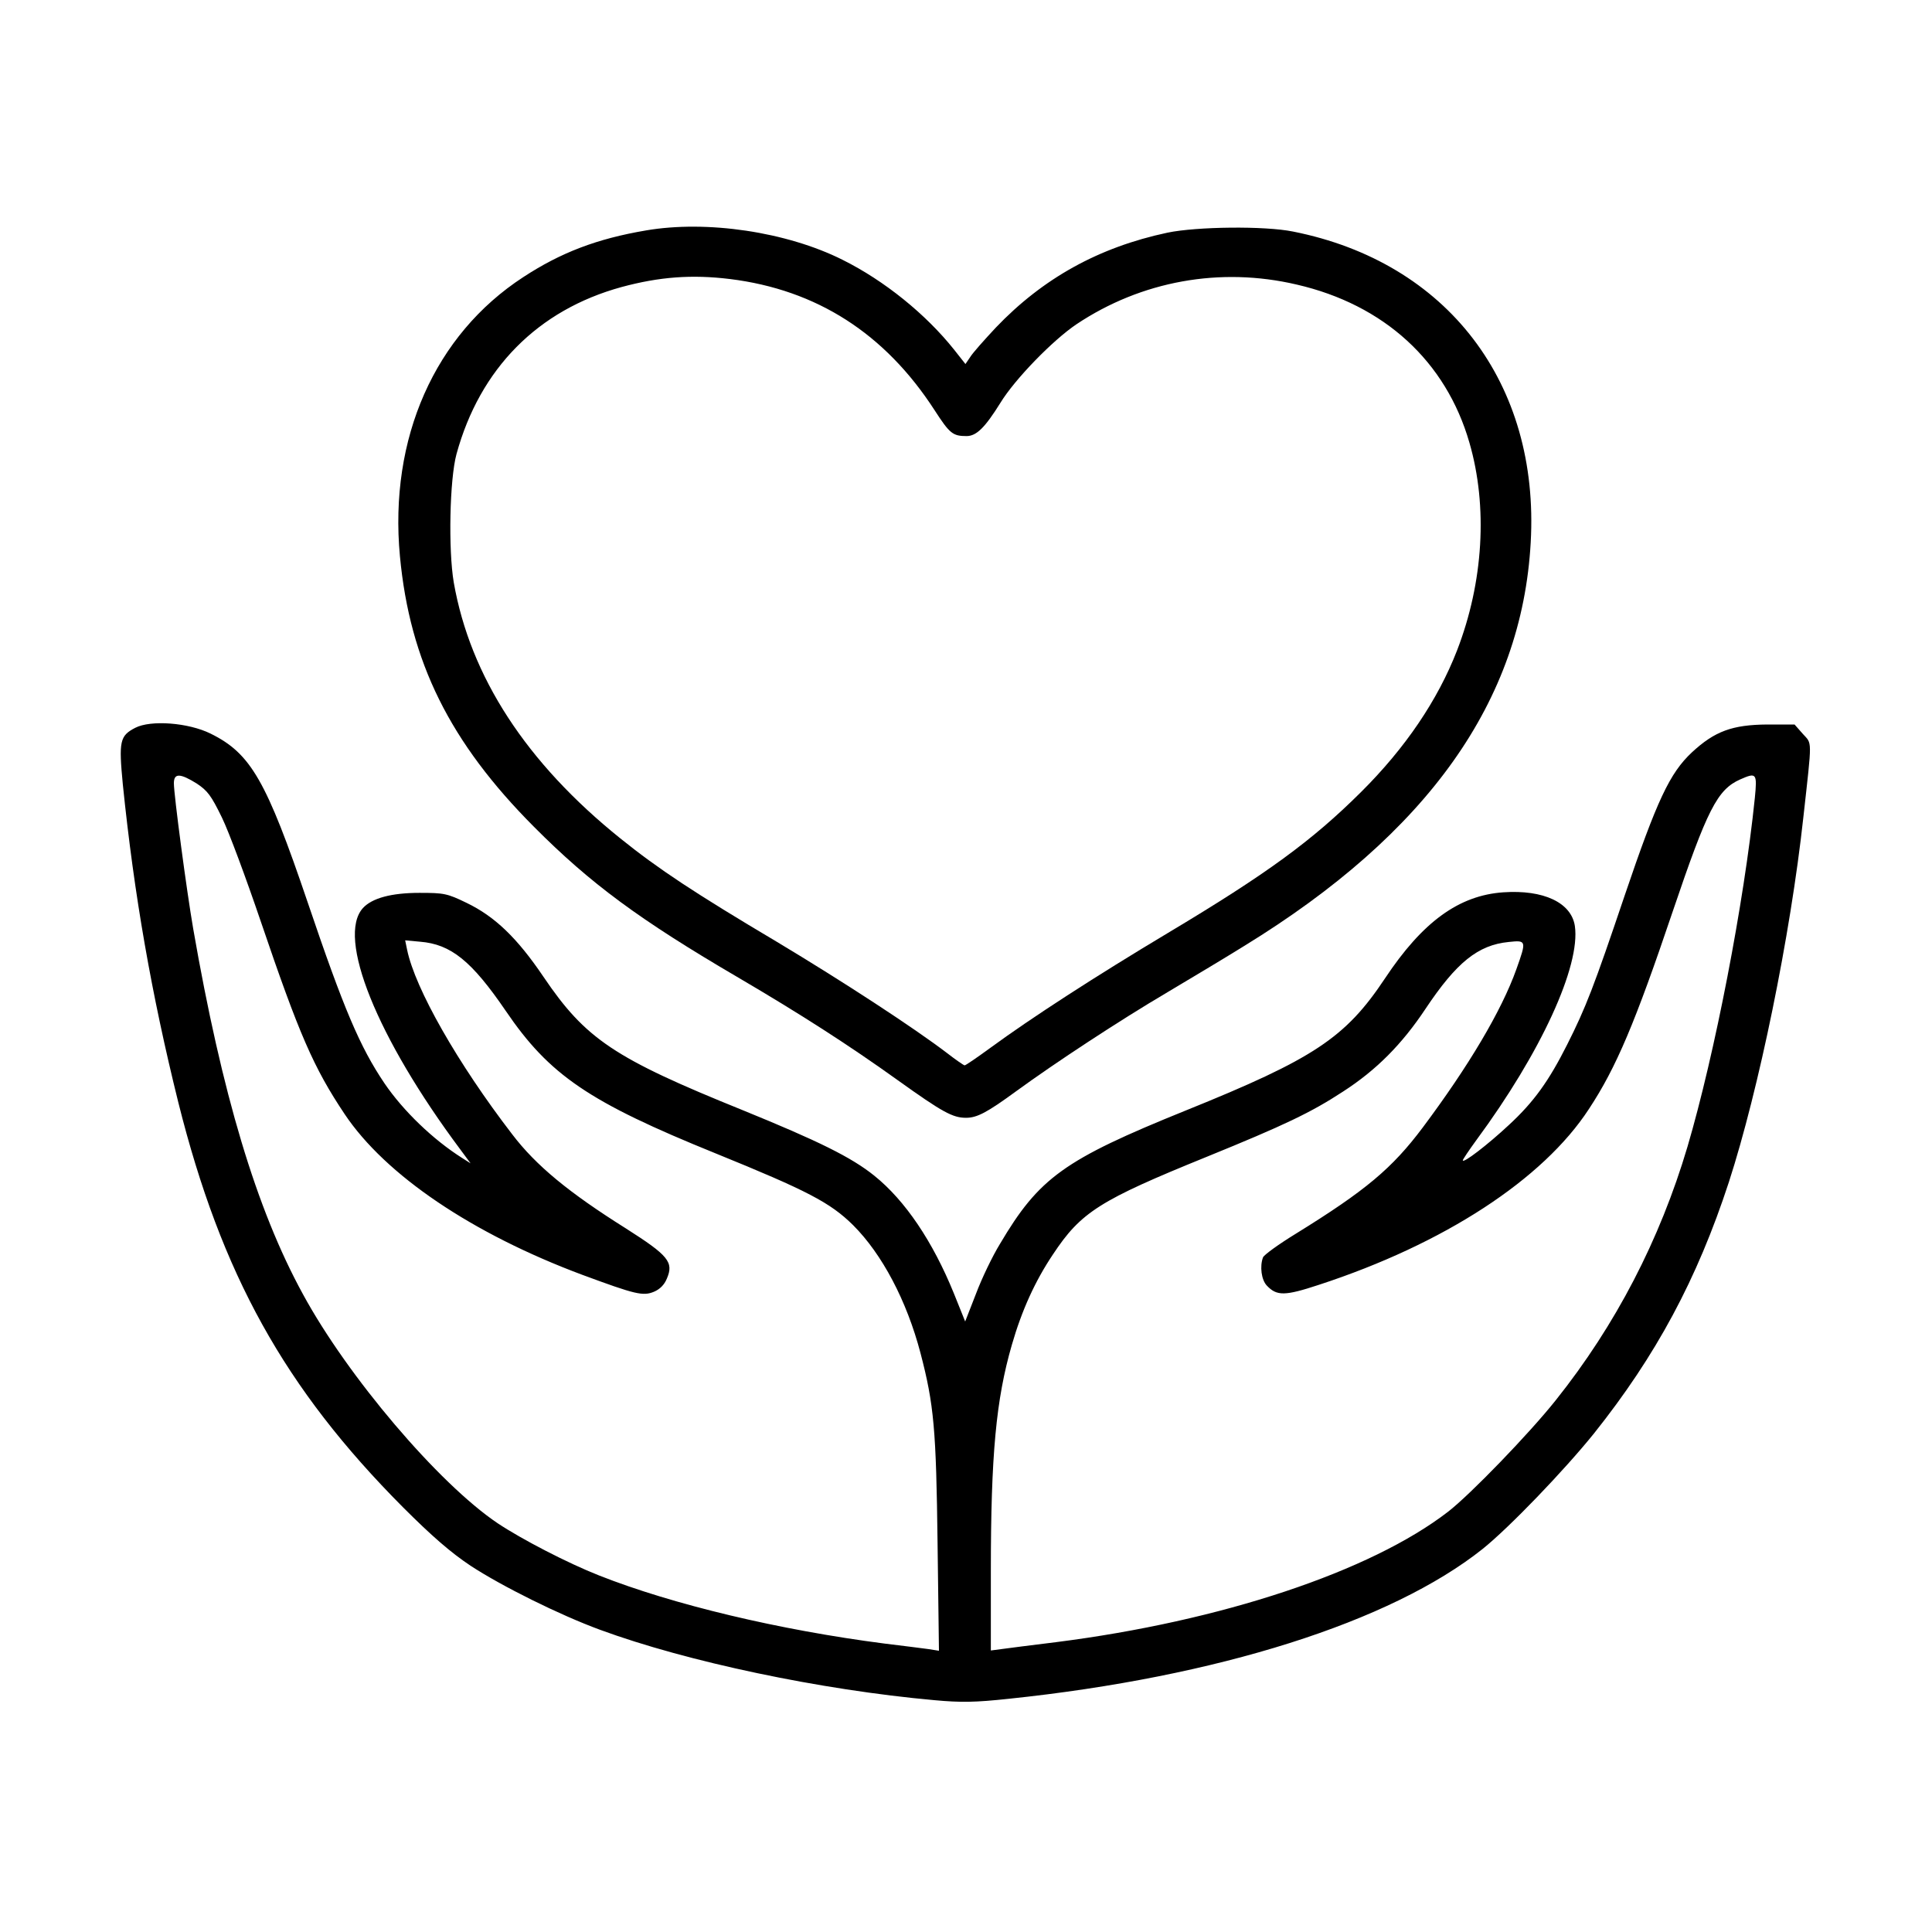
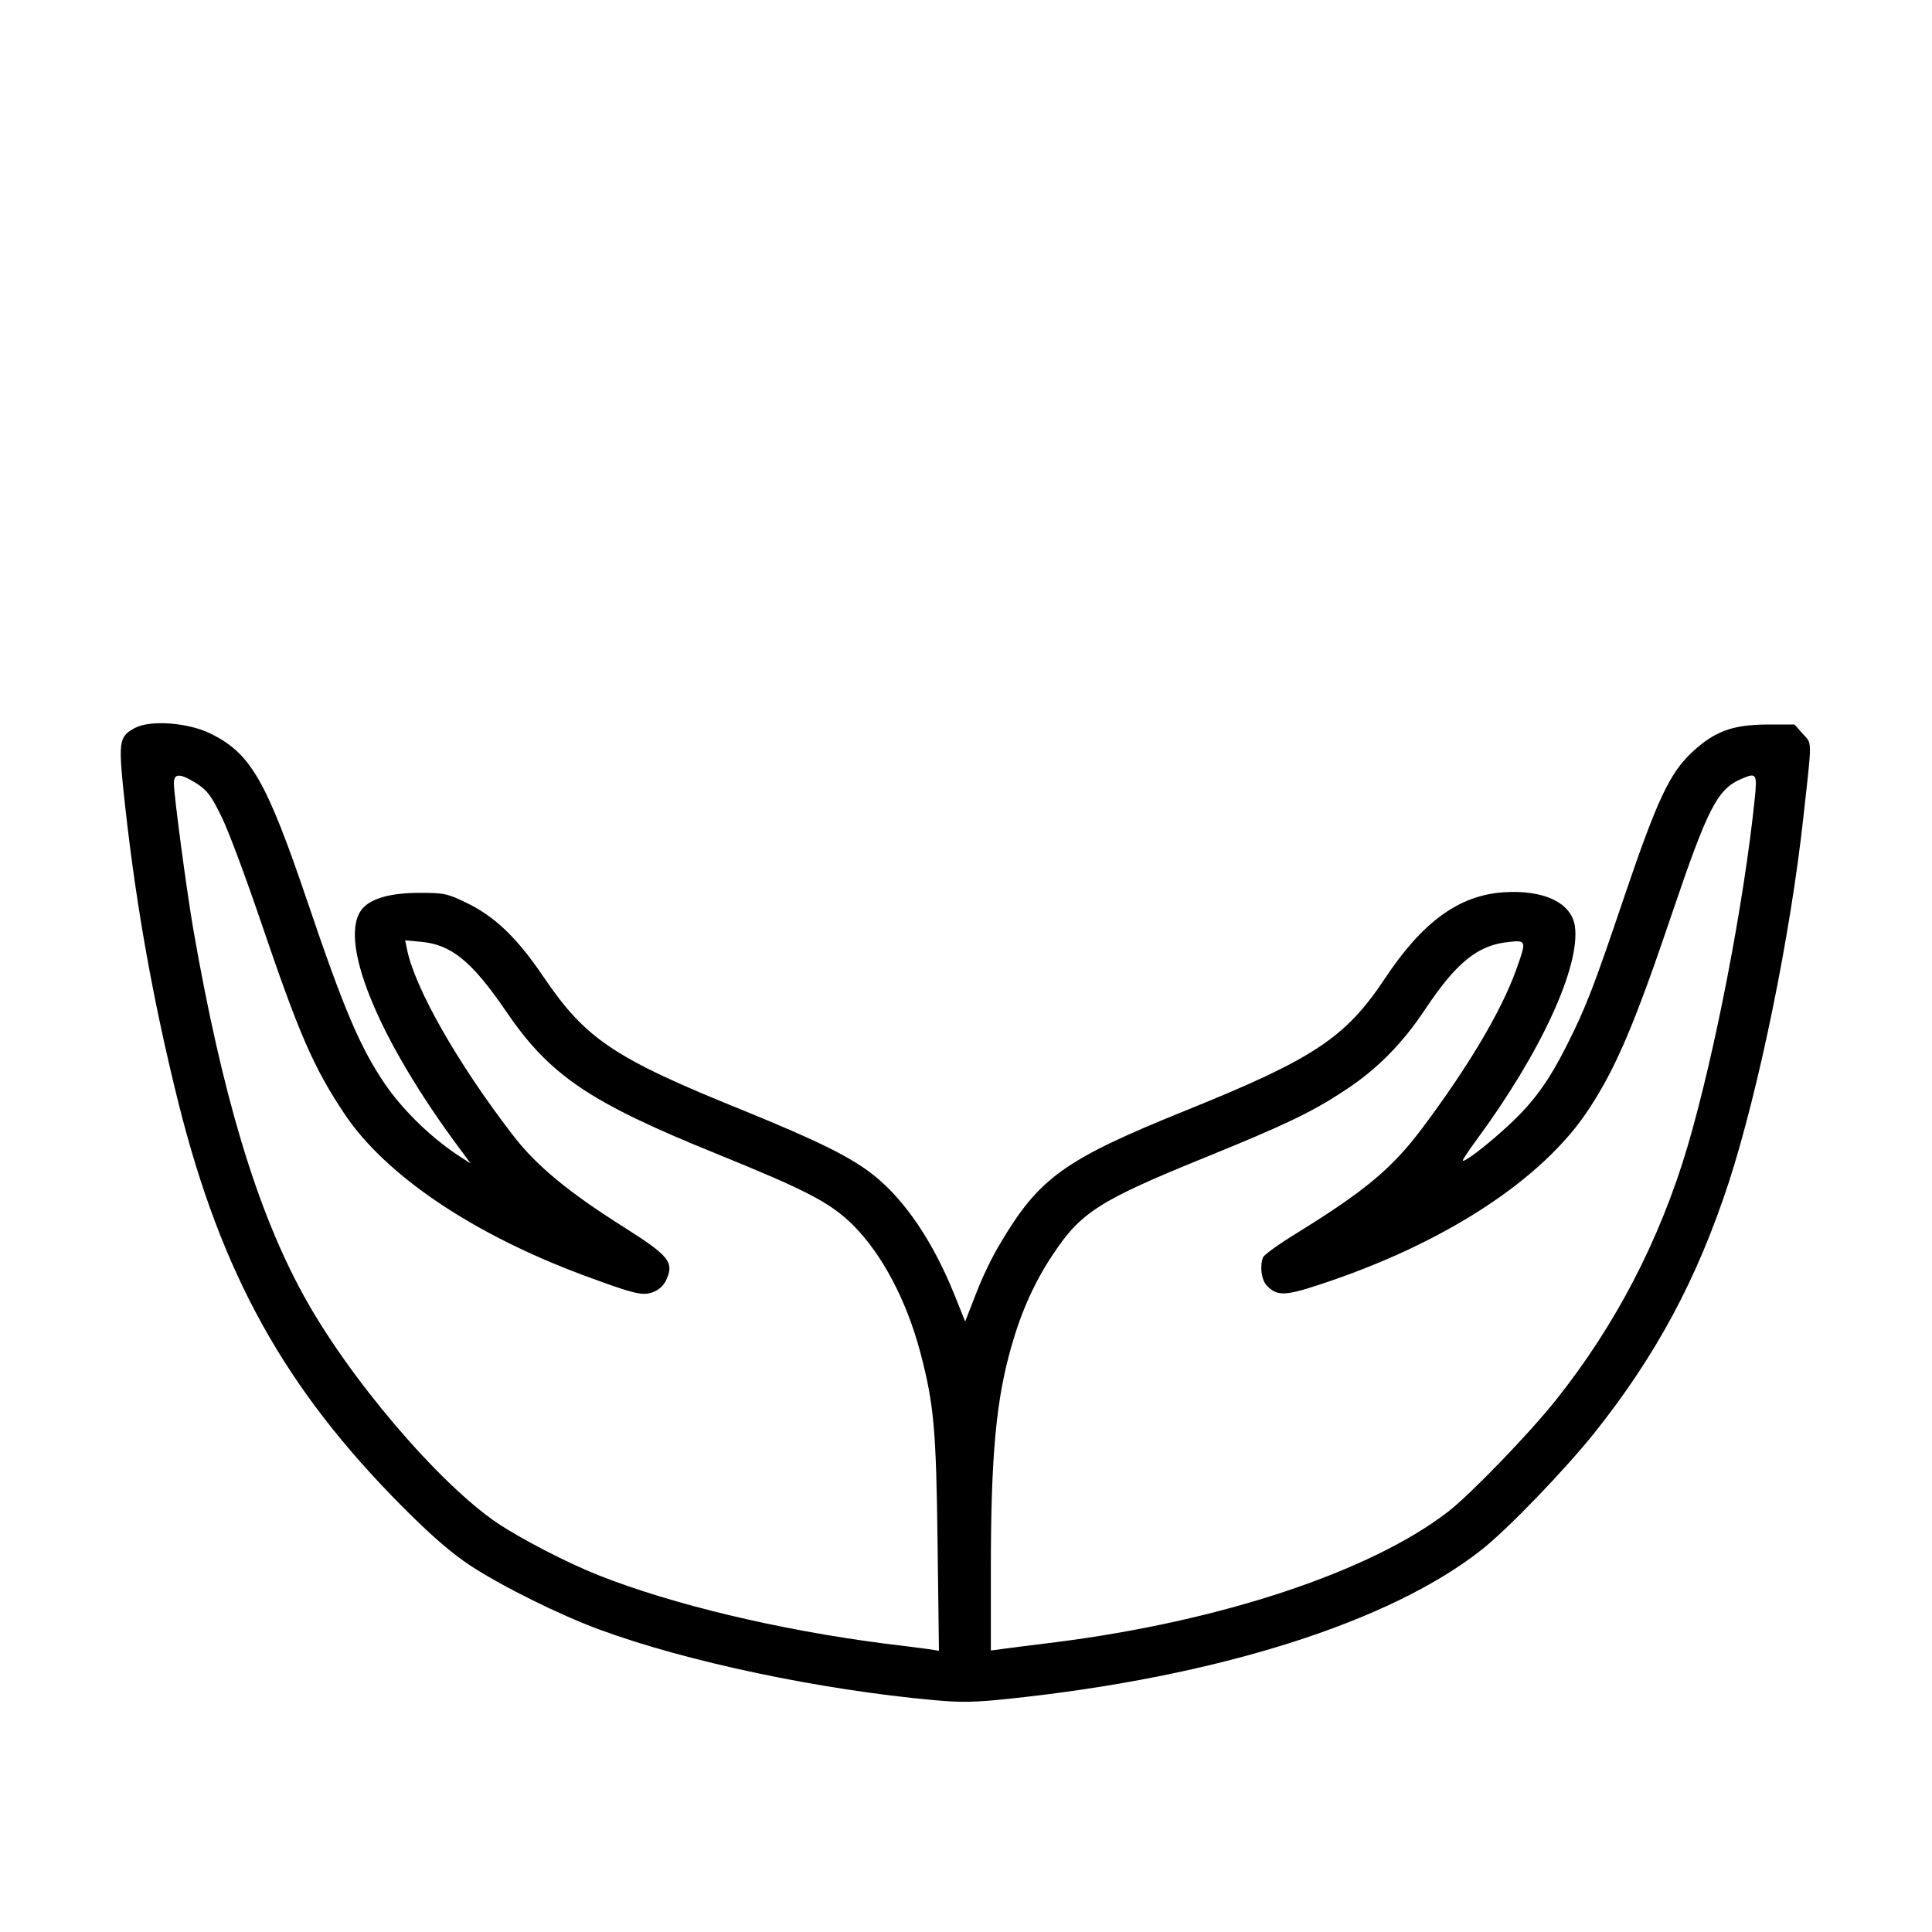
<svg xmlns="http://www.w3.org/2000/svg" version="1.0" width="700pt" height="700pt" viewBox="0 0 700 700" preserveAspectRatio="xMidYMid meet">
  <g transform="translate(0,700) scale(0.1,-0.1)" fill="#000000" stroke="none">
-     <path d="M2340 6165 c-177 -30 -308 -80 -444 -169 -321 -209 -487 -584 -447 -1011 36 -383 181 -675 486 -981 204 -205 381 -336 740 -546 225 -132 401 -245 578 -372 162 -116 199 -136 247 -136 40 0 76 19 180 95 144 105 377 258 550 360 91 54 216 129 277 167 667 409 1007 888 1039 1462 33 577 -302 1016 -861 1127 -103 21 -349 18 -455 -4 -249 -53 -451 -165 -622 -344 -42 -45 -84 -92 -93 -107 l-17 -25 -41 52 c-102 128 -252 250 -405 326 -202 101 -491 144 -712 106z m305 -176 c314 -39 561 -197 741 -475 55 -85 66 -94 116 -94 36 0 67 31 123 121 52 85 189 226 275 284 235 157 521 209 798 144 317 -73 541 -278 626 -573 67 -231 51 -505 -45 -753 -70 -180 -187 -353 -348 -513 -177 -176 -341 -296 -699 -510 -264 -158 -494 -307 -643 -416 -48 -35 -90 -64 -94 -64 -3 0 -32 20 -63 44 -122 93 -378 260 -618 404 -298 177 -428 263 -566 374 -341 274 -544 586 -604 928 -20 119 -15 373 10 465 85 310 295 522 598 605 137 37 254 46 393 29z" />
    <path d="M490 4363 c-56 -29 -60 -48 -45 -205 41 -401 104 -761 201 -1152 156 -623 385 -1036 814 -1467 105 -105 173 -164 245 -212 113 -74 322 -178 469 -232 315 -116 800 -218 1211 -255 97 -9 149 -8 270 5 756 79 1384 278 1717 543 97 78 295 284 403 418 225 282 374 559 489 911 108 333 223 891 270 1323 32 288 32 263 -2 301 l-30 34 -99 0 c-126 -1 -190 -24 -273 -101 -80 -75 -126 -172 -244 -520 -111 -329 -140 -404 -208 -539 -66 -131 -120 -207 -211 -291 -76 -71 -167 -141 -167 -128 0 3 22 36 49 73 234 317 378 631 357 776 -13 85 -114 132 -259 122 -161 -11 -293 -107 -429 -312 -143 -215 -257 -291 -723 -479 -440 -178 -530 -243 -672 -483 -27 -44 -66 -125 -87 -181 l-39 -100 -41 102 c-76 187 -176 336 -288 426 -83 67 -203 126 -478 238 -465 188 -568 257 -721 483 -96 142 -177 219 -279 268 -70 34 -82 36 -170 36 -102 0 -172 -19 -205 -55 -96 -106 50 -469 353 -875 l37 -50 -30 19 c-106 67 -214 171 -282 271 -89 132 -147 268 -278 655 -150 442 -206 540 -352 612 -81 40 -217 50 -273 21z m223 -202 c39 -26 52 -43 91 -123 25 -51 88 -221 141 -377 139 -409 191 -529 304 -698 148 -221 462 -433 861 -582 192 -71 220 -78 260 -61 21 9 37 25 46 47 26 60 6 84 -148 182 -207 130 -326 228 -412 341 -197 256 -352 528 -381 669 l-7 34 54 -5 c112 -9 187 -70 310 -250 159 -234 302 -331 761 -517 332 -135 415 -178 498 -260 105 -105 194 -273 244 -463 49 -187 57 -277 62 -691 l5 -388 -38 6 c-22 3 -93 12 -159 20 -380 49 -767 141 -1035 247 -114 45 -280 131 -367 189 -214 144 -544 532 -706 831 -168 307 -293 725 -397 1323 -24 139 -70 485 -70 527 0 37 22 37 83 -1z m5645 -53 c-39 -380 -145 -927 -244 -1263 -100 -337 -260 -646 -477 -918 -97 -122 -310 -342 -390 -404 -281 -217 -822 -397 -1422 -473 -88 -11 -177 -22 -197 -25 l-38 -5 0 287 c0 422 19 623 76 820 36 125 84 231 149 328 102 154 169 196 558 354 280 114 377 160 493 236 121 78 214 172 299 300 112 168 190 231 301 242 65 7 65 5 28 -99 -54 -151 -173 -351 -339 -573 -111 -148 -206 -228 -460 -385 -62 -38 -116 -77 -119 -86 -12 -32 -6 -81 14 -102 36 -38 65 -38 189 3 453 148 812 382 978 637 99 150 168 314 303 714 126 372 162 443 245 480 59 26 62 23 53 -68z" />
  </g>
</svg>